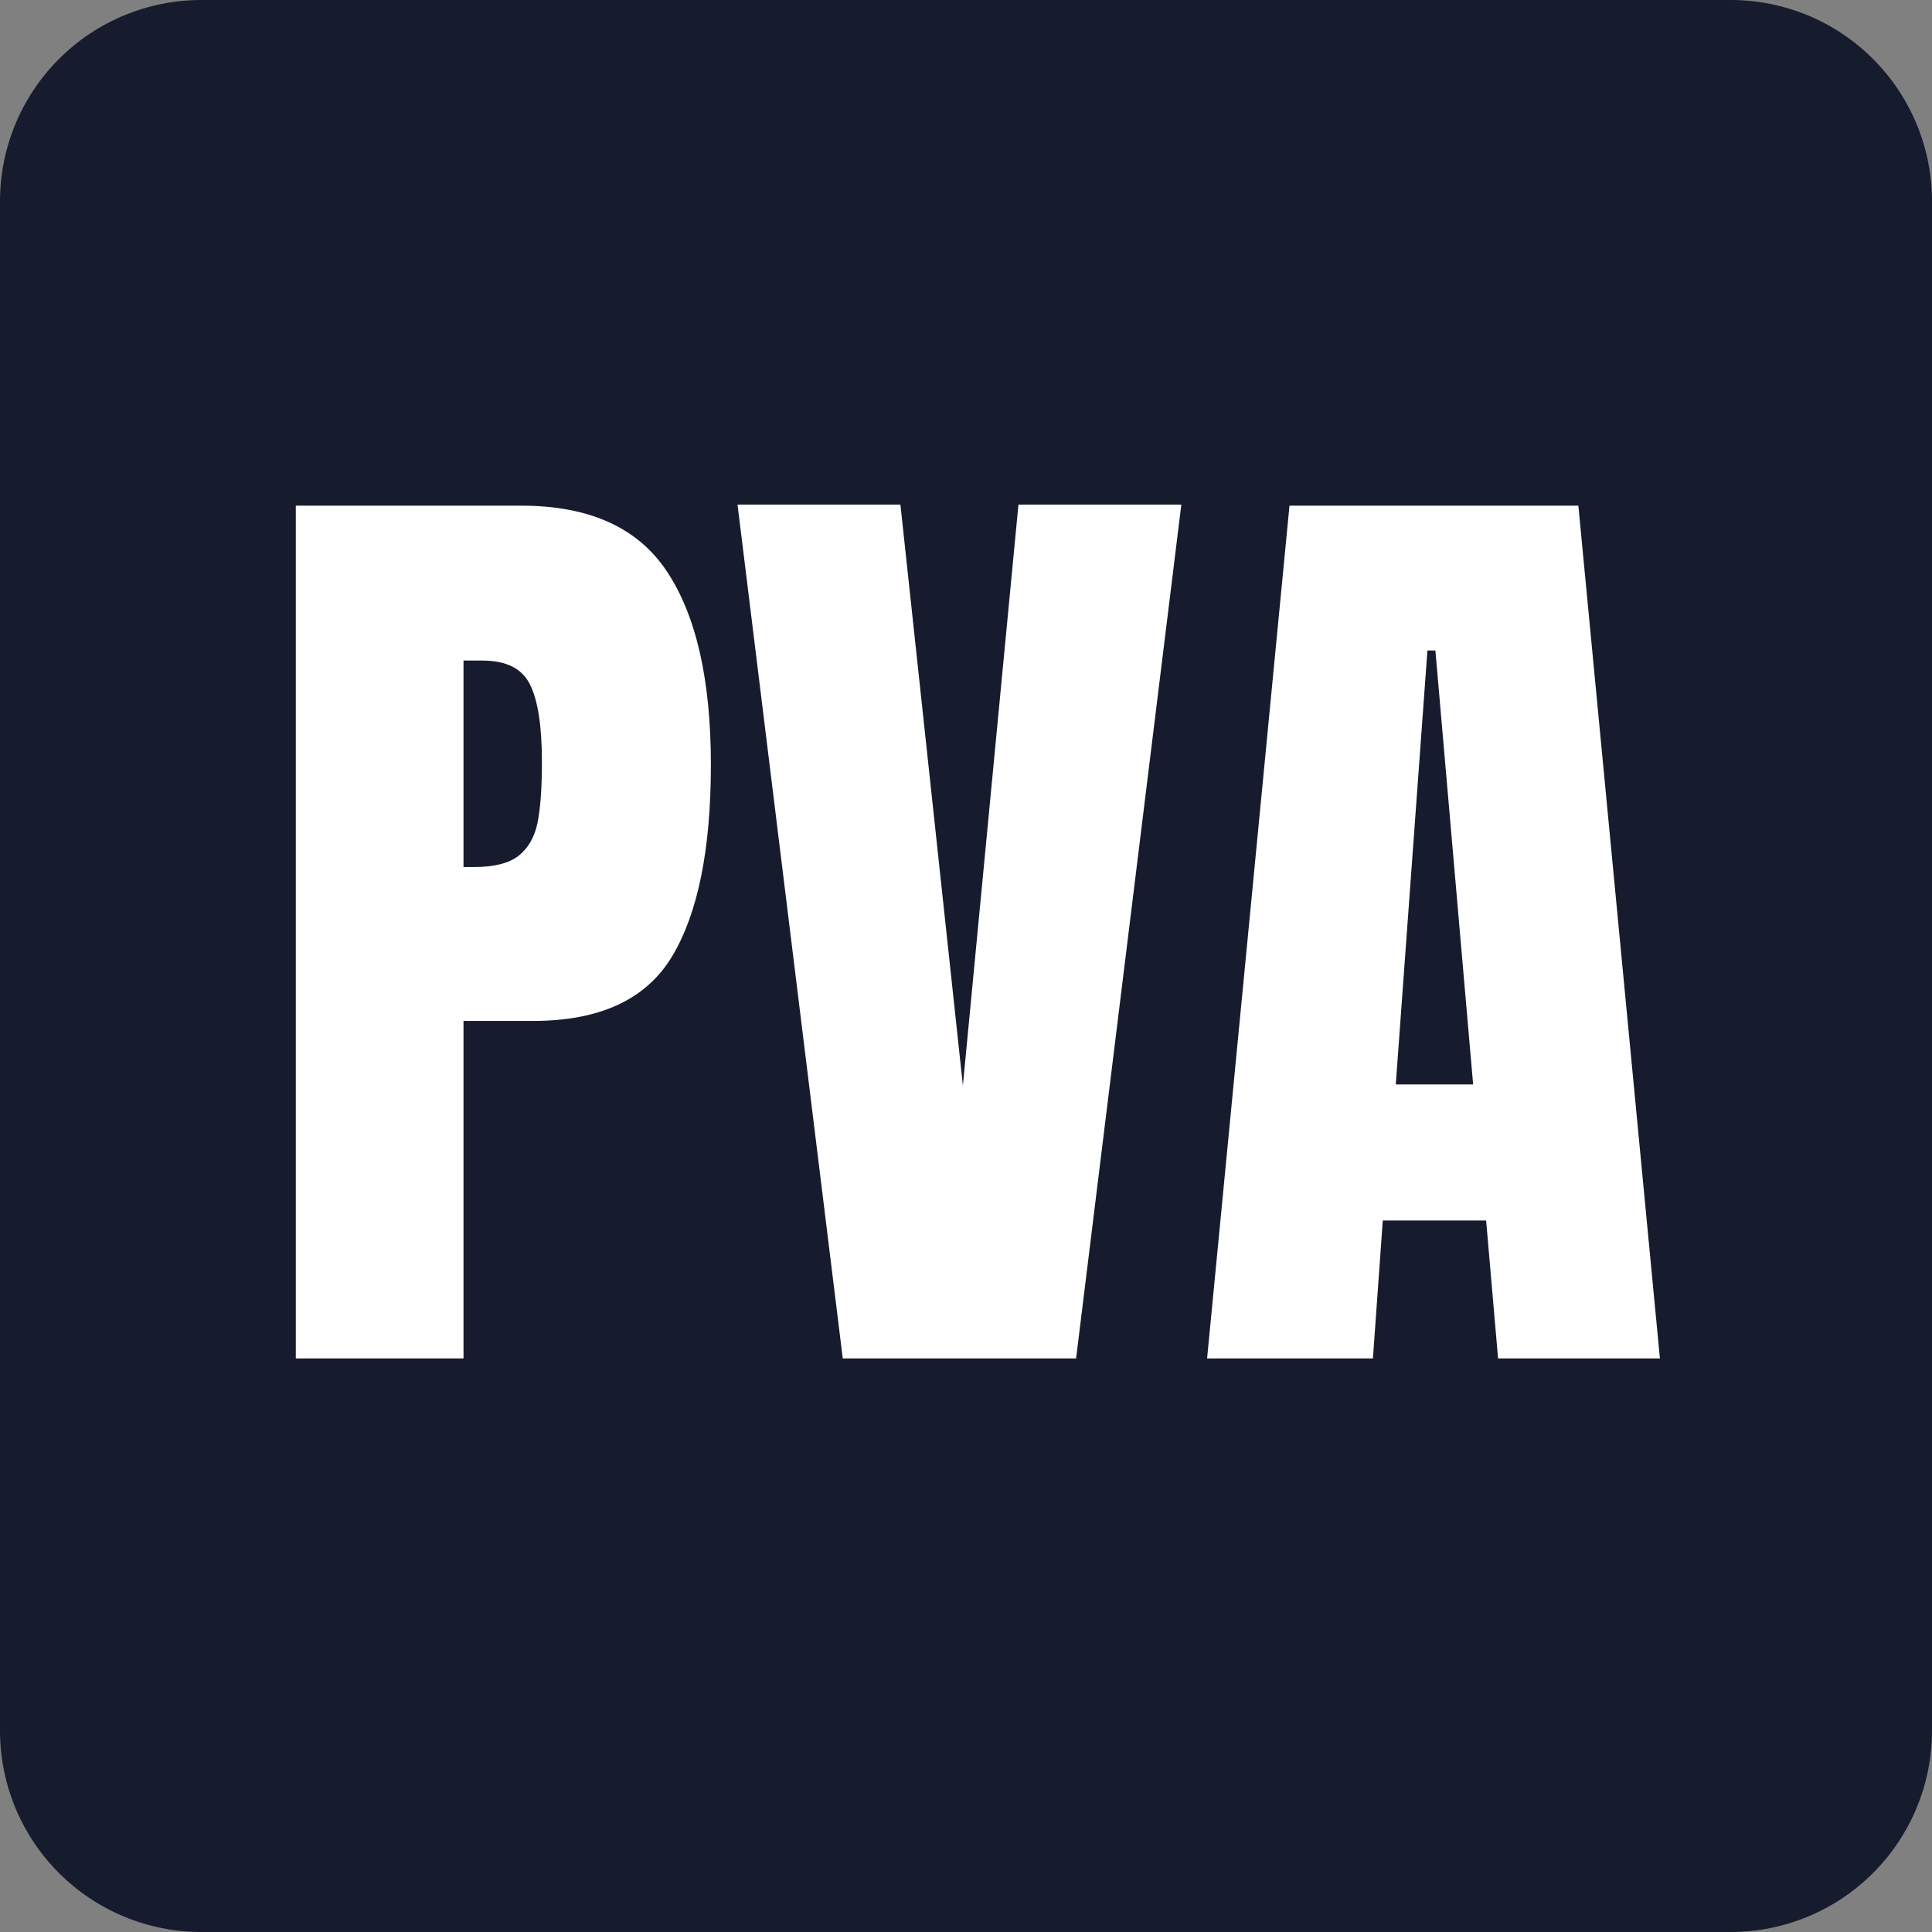
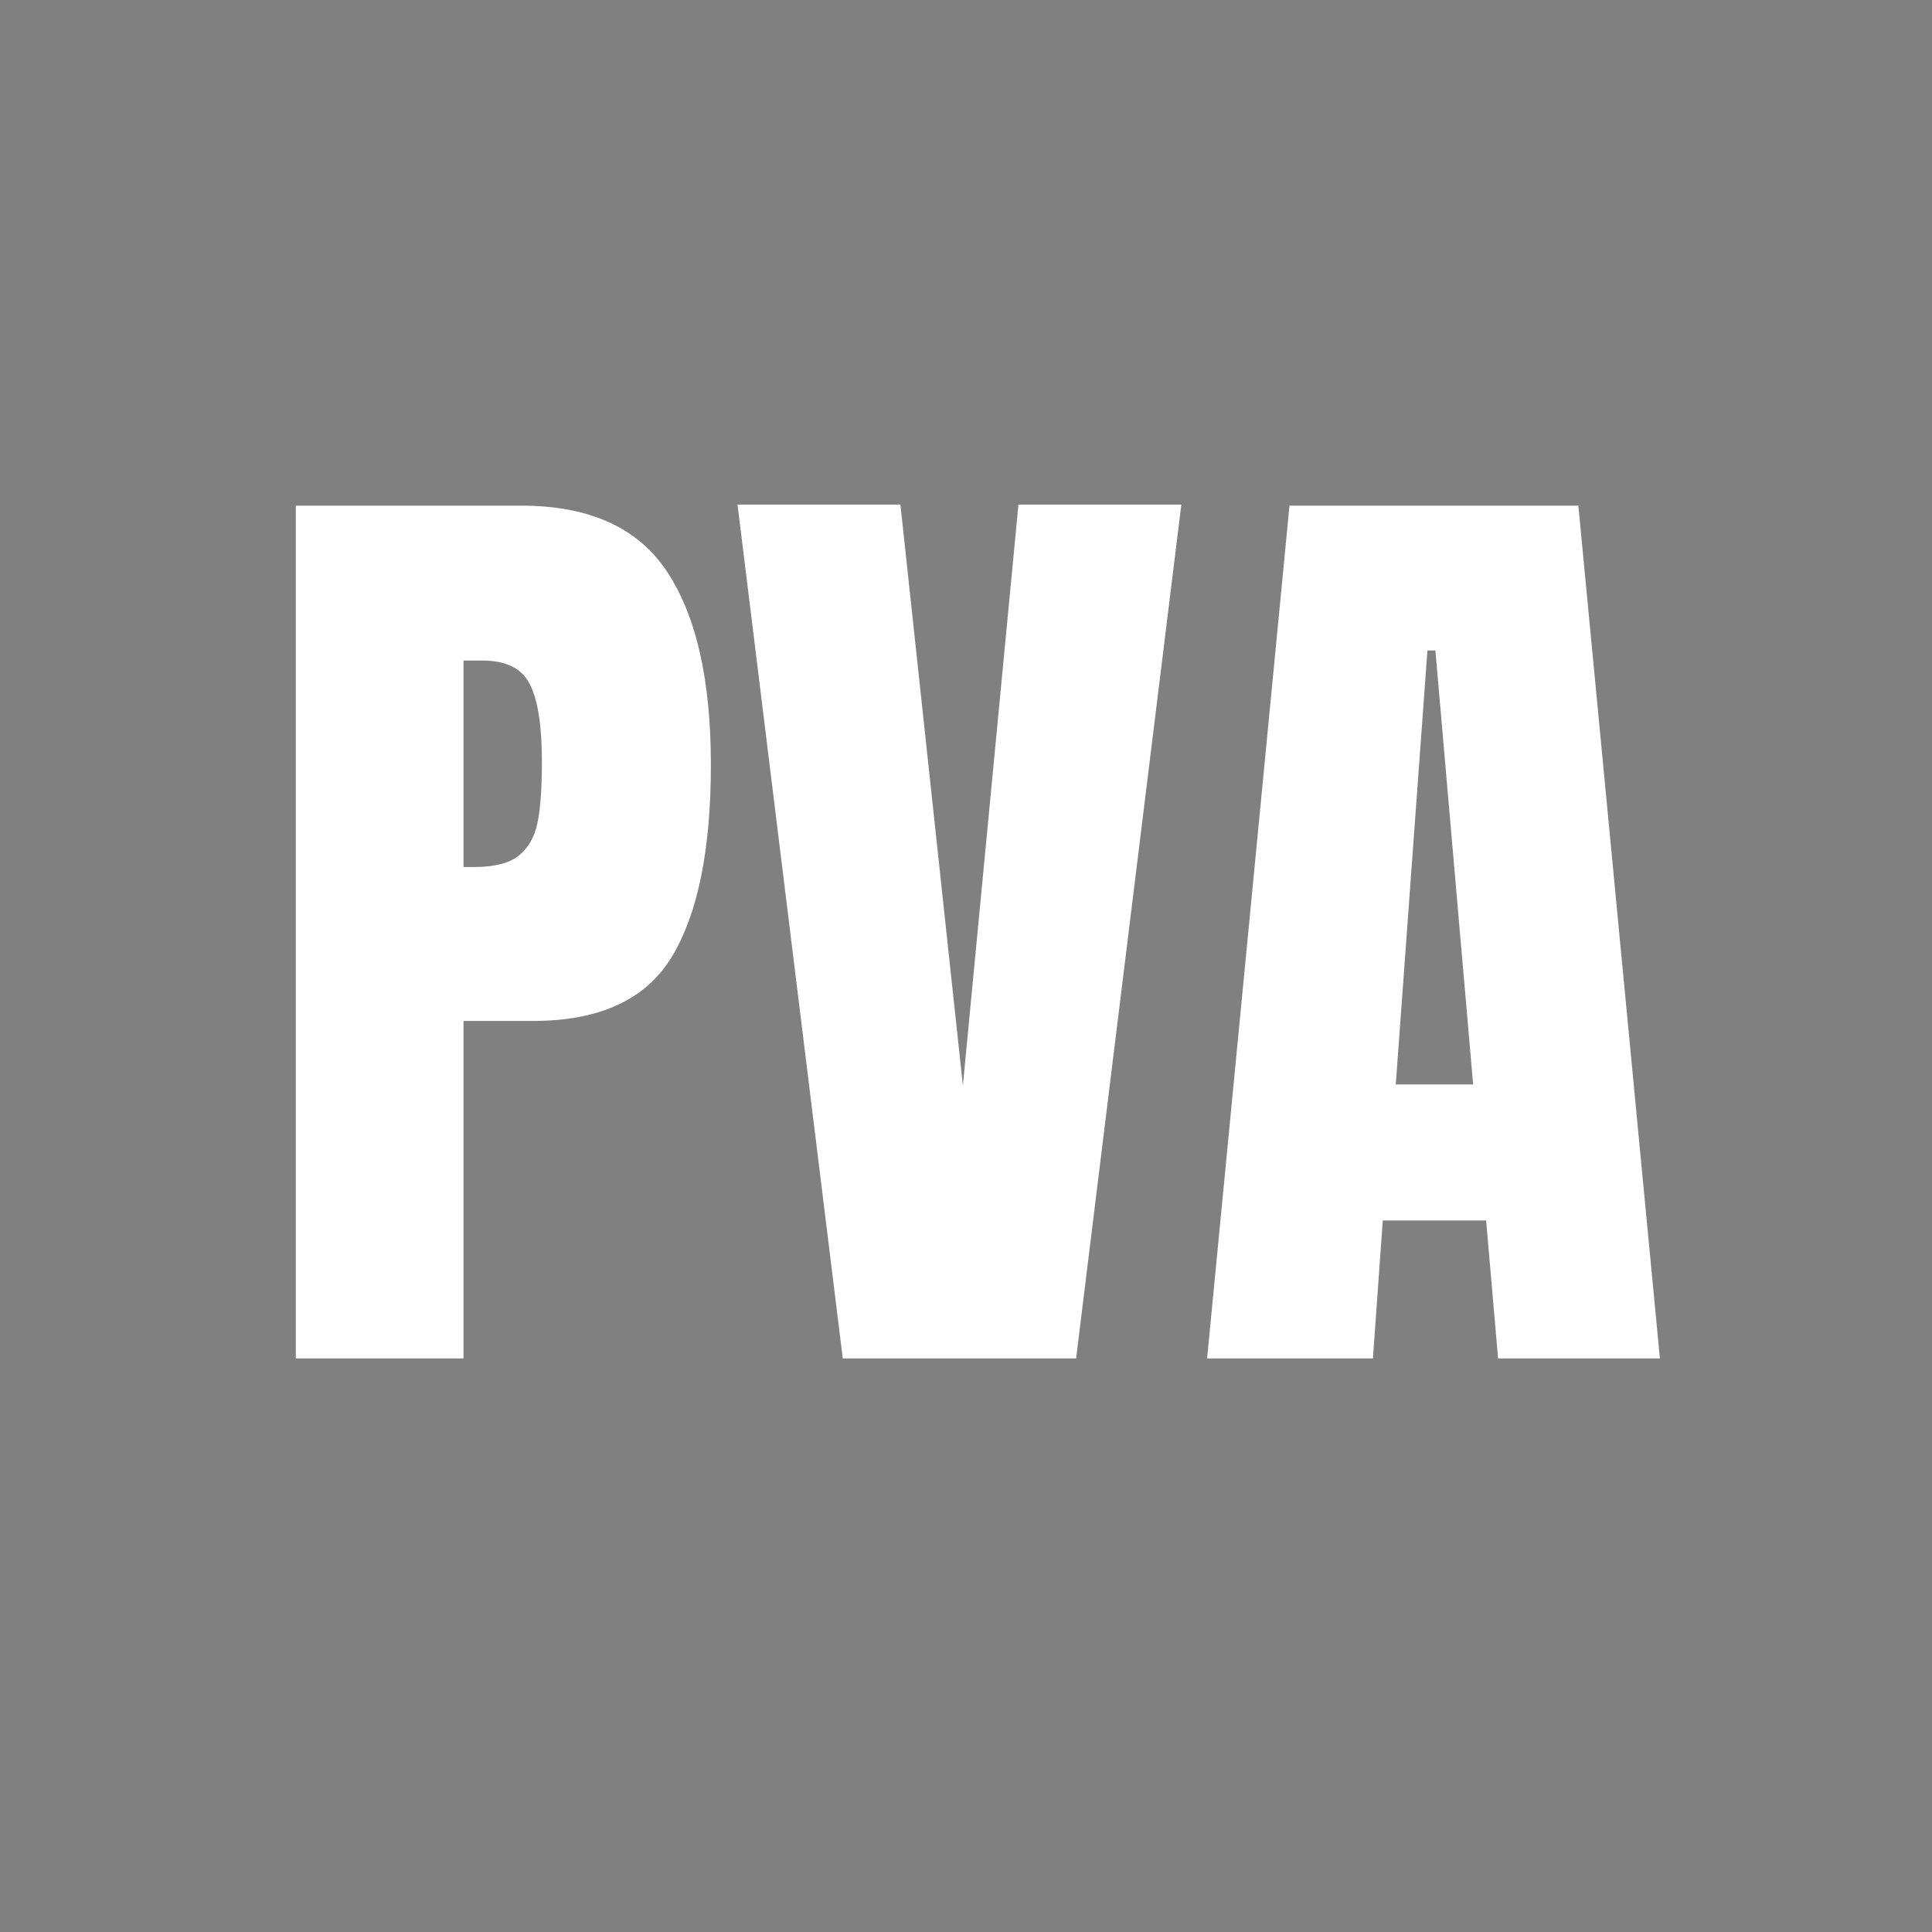
<svg xmlns="http://www.w3.org/2000/svg" width="192" zoomAndPan="magnify" viewBox="0 0 144 144" height="192" preserveAspectRatio="xMidYMid meet" version="1.0">
  <rect x="0" y="0" width="144" height="144" fill="#808080" stroke="none" />
  <defs>
    <g />
    <clipPath id="ad5e018f0c">
      <path d="M 15 0 L 129 0 C 132.977 0 136.793 1.582 139.605 4.395 C 142.418 7.207 144 11.023 144 15 L 144 129 C 144 132.977 142.418 136.793 139.605 139.605 C 136.793 142.418 132.977 144 129 144 L 15 144 C 11.023 144 7.207 142.418 4.395 139.605 C 1.582 136.793 0 132.977 0 129 L 0 15 C 0 11.023 1.582 7.207 4.395 4.395 C 7.207 1.582 11.023 0 15 0 Z M 15 0 " clip-rule="nonzero" />
    </clipPath>
    <clipPath id="84503e9795">
      <path d="M 0 0 L 144 0 L 144 144 L 0 144 Z M 0 0 " clip-rule="nonzero" />
    </clipPath>
    <clipPath id="bb4b28c608">
      <path d="M 15 0 L 129 0 C 132.977 0 136.793 1.582 139.605 4.395 C 142.418 7.207 144 11.023 144 15 L 144 129 C 144 132.977 142.418 136.793 139.605 139.605 C 136.793 142.418 132.977 144 129 144 L 15 144 C 11.023 144 7.207 142.418 4.395 139.605 C 1.582 136.793 0 132.977 0 129 L 0 15 C 0 11.023 1.582 7.207 4.395 4.395 C 7.207 1.582 11.023 0 15 0 Z M 15 0 " clip-rule="nonzero" />
    </clipPath>
    <clipPath id="297e2eaa29">
-       <rect x="0" width="144" y="0" height="144" />
-     </clipPath>
+       </clipPath>
  </defs>
  <g clip-path="url(#ad5e018f0c)">
    <g transform="matrix(1, 0, 0, 1, 0, -0)">
      <g clip-path="url(#297e2eaa29)">
        <g clip-path="url(#84503e9795)">
          <g clip-path="url(#bb4b28c608)">
-             <rect x="-31.68" width="207.36" fill="#161c2d" height="207.36" y="-31.68" fill-opacity="1" />
-           </g>
+             </g>
        </g>
      </g>
    </g>
  </g>
  <g fill="#ffffff" fill-opacity="1">
    <g transform="translate(19.235, 101.25)">
      <g>
        <path d="M 2.812 -63.562 L 19.609 -63.562 C 24.691 -63.562 28.316 -61.922 30.484 -58.641 C 32.66 -55.359 33.75 -50.562 33.75 -44.25 C 33.75 -37.938 32.785 -33.176 30.859 -29.969 C 28.93 -26.758 25.477 -25.156 20.5 -25.156 L 15.312 -25.156 L 15.312 0 L 2.812 0 Z M 16.062 -36.625 C 17.594 -36.625 18.711 -36.906 19.422 -37.469 C 20.141 -38.039 20.609 -38.859 20.828 -39.922 C 21.047 -40.984 21.156 -42.5 21.156 -44.469 C 21.156 -47.133 20.859 -49.055 20.266 -50.234 C 19.68 -51.422 18.5 -52.016 16.719 -52.016 L 15.312 -52.016 L 15.312 -36.625 Z M 16.062 -36.625 " />
      </g>
    </g>
  </g>
  <g fill="#ffffff" fill-opacity="1">
    <g transform="translate(54.159, 101.25)">
      <g>
        <path d="M 8.656 0 L 0.812 -63.641 L 12.953 -63.641 L 17.609 -20.344 L 21.75 -63.641 L 33.891 -63.641 L 26.047 0 Z M 8.656 0 " />
      </g>
    </g>
  </g>
  <g fill="#ffffff" fill-opacity="1">
    <g transform="translate(88.861, 101.25)">
      <g>
        <path d="M 1.109 0 L 7.25 -63.562 L 28.781 -63.562 L 34.859 0 L 22.797 0 L 21.906 -10.281 L 14.203 -10.281 L 13.469 0 Z M 15.172 -20.422 L 20.938 -20.422 L 18.125 -52.766 L 17.531 -52.766 Z M 15.172 -20.422 " />
      </g>
    </g>
  </g>
</svg>